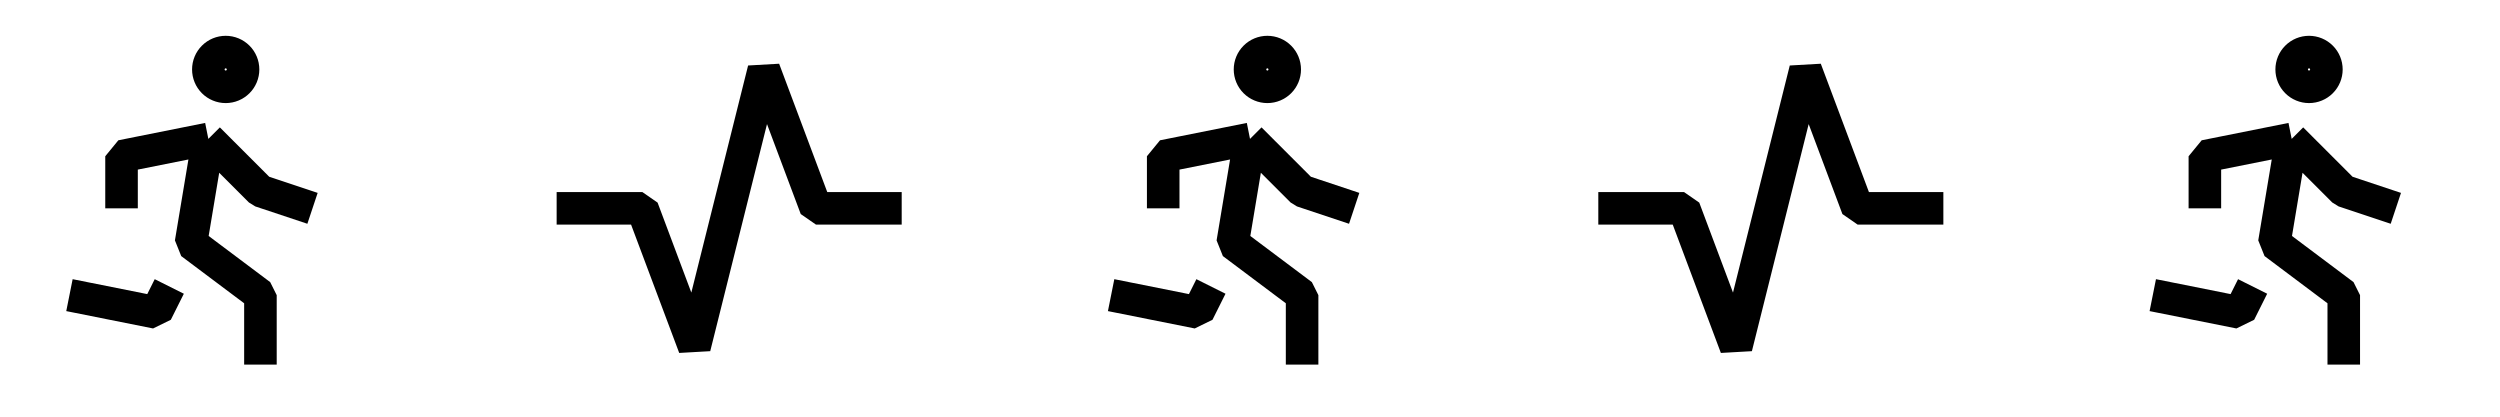
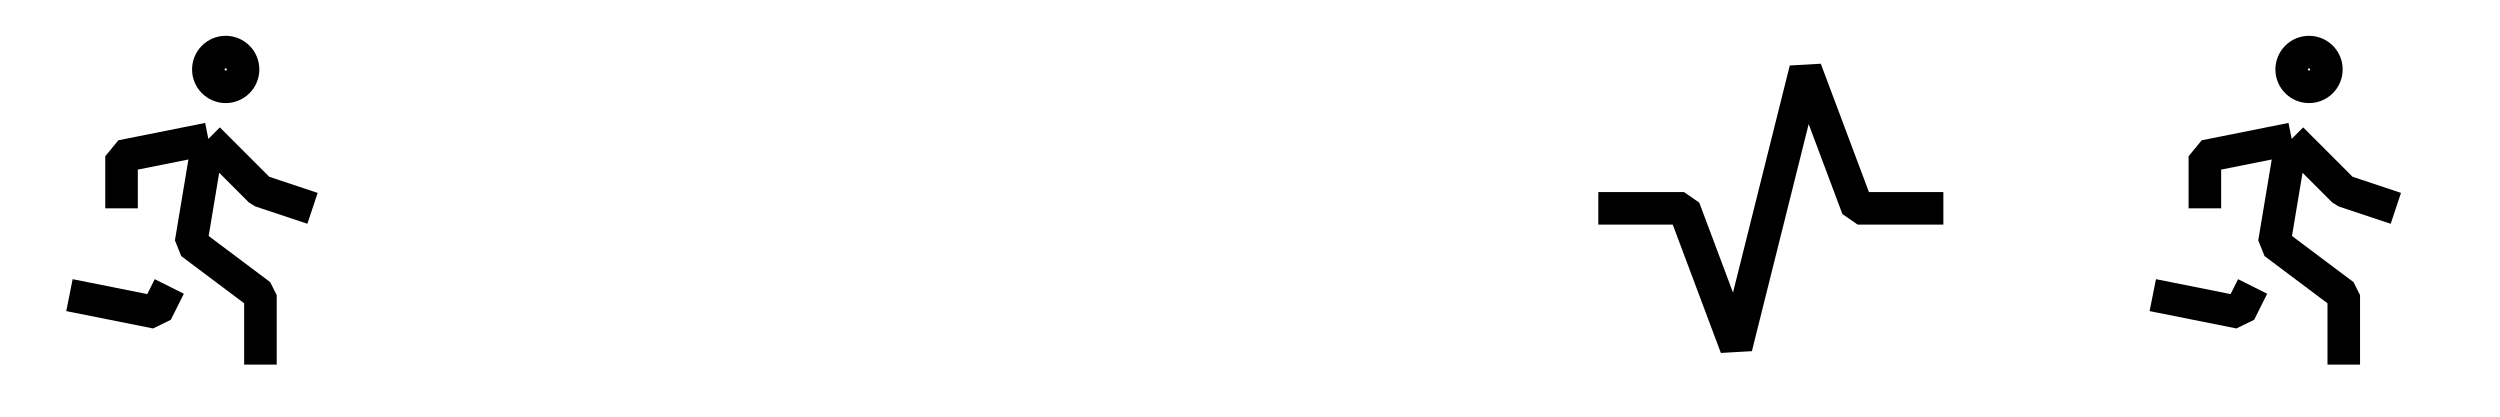
<svg xmlns="http://www.w3.org/2000/svg" width="192" height="32" viewBox="0 0 192 32" fill="none">
  <path d="M5.334 22.667L12.001 24L13.001 22M20.001 28V22.667L14.667 18.667L16.001 10.667M16.001 10.667L9.334 12V16M16.001 10.667L20.001 14.667L24.001 16M16.001 5.333C16.001 5.687 16.141 6.026 16.391 6.276C16.641 6.526 16.98 6.667 17.334 6.667C17.688 6.667 18.027 6.526 18.277 6.276C18.527 6.026 18.667 5.687 18.667 5.333C18.667 4.98 18.527 4.641 18.277 4.391C18.027 4.14 17.688 4 17.334 4C16.98 4 16.641 4.14 16.391 4.391C16.141 4.641 16.001 4.98 16.001 5.333Z" stroke="black" stroke-width="2.5" stroke-linejoin="bevel" />
-   <path d="M44 16H49.333L53.333 26.667L58.667 5.333L62.667 16H68" stroke="black" stroke-width="2.5" stroke-linecap="square" stroke-linejoin="bevel" />
-   <path d="M85.334 22.667L92.001 24L93.001 22M100.001 28V22.667L94.667 18.667L96.001 10.667M96.001 10.667L89.334 12V16M96.001 10.667L100.001 14.667L104.001 16M96.001 5.333C96.001 5.687 96.141 6.026 96.391 6.276C96.641 6.526 96.98 6.667 97.334 6.667C97.688 6.667 98.027 6.526 98.277 6.276C98.527 6.026 98.667 5.687 98.667 5.333C98.667 4.98 98.527 4.641 98.277 4.391C98.027 4.14 97.688 4 97.334 4C96.98 4 96.641 4.14 96.391 4.391C96.141 4.641 96.001 4.98 96.001 5.333Z" stroke="black" stroke-width="2.5" stroke-linejoin="bevel" />
  <path d="M124 16H129.333L133.333 26.667L138.667 5.333L142.667 16H148" stroke="black" stroke-width="2.5" stroke-linecap="square" stroke-linejoin="bevel" />
  <path d="M165.334 22.667L172.001 24L173.001 22M180.001 28V22.667L174.667 18.667L176.001 10.667M176.001 10.667L169.334 12V16M176.001 10.667L180.001 14.667L184.001 16M176.001 5.333C176.001 5.687 176.141 6.026 176.391 6.276C176.641 6.526 176.98 6.667 177.334 6.667C177.688 6.667 178.027 6.526 178.277 6.276C178.527 6.026 178.667 5.687 178.667 5.333C178.667 4.98 178.527 4.641 178.277 4.391C178.027 4.14 177.688 4 177.334 4C176.98 4 176.641 4.14 176.391 4.391C176.141 4.641 176.001 4.98 176.001 5.333Z" stroke="black" stroke-width="2.5" stroke-linejoin="bevel" />
</svg>